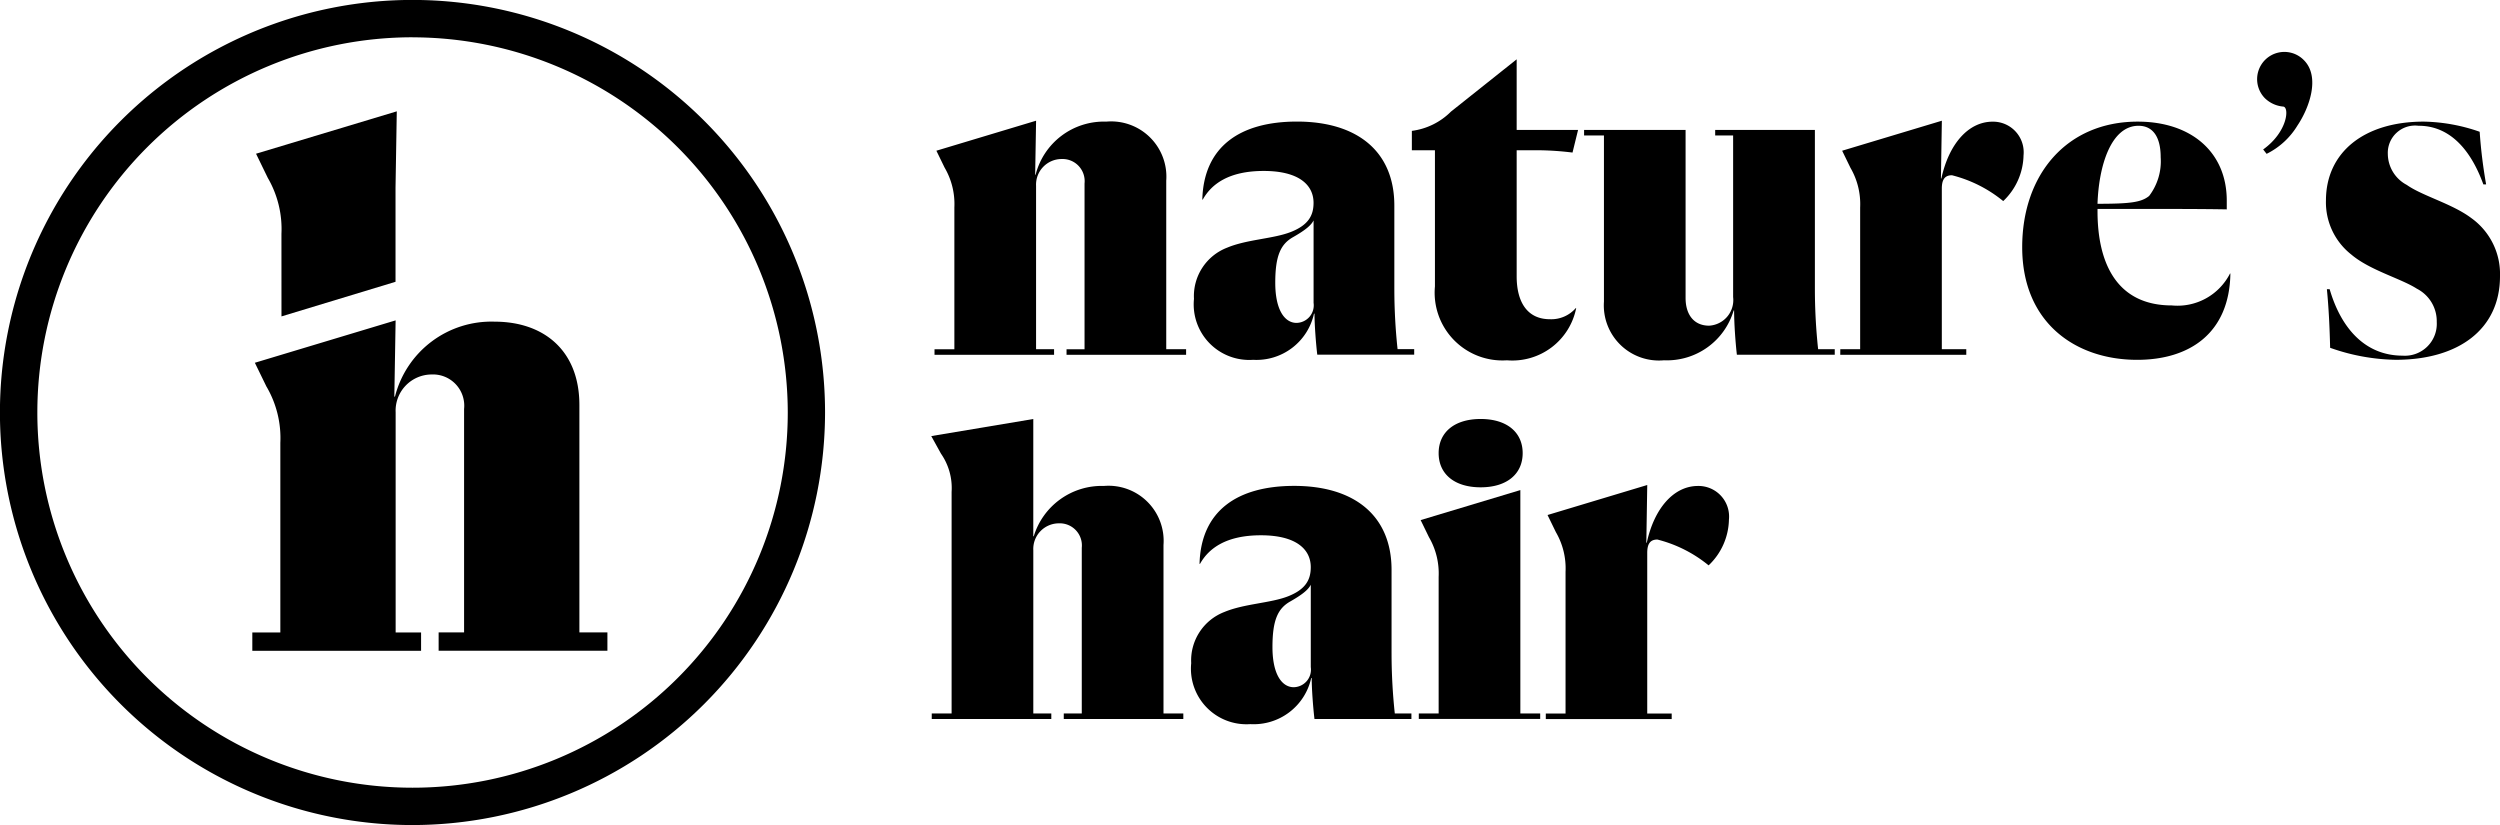
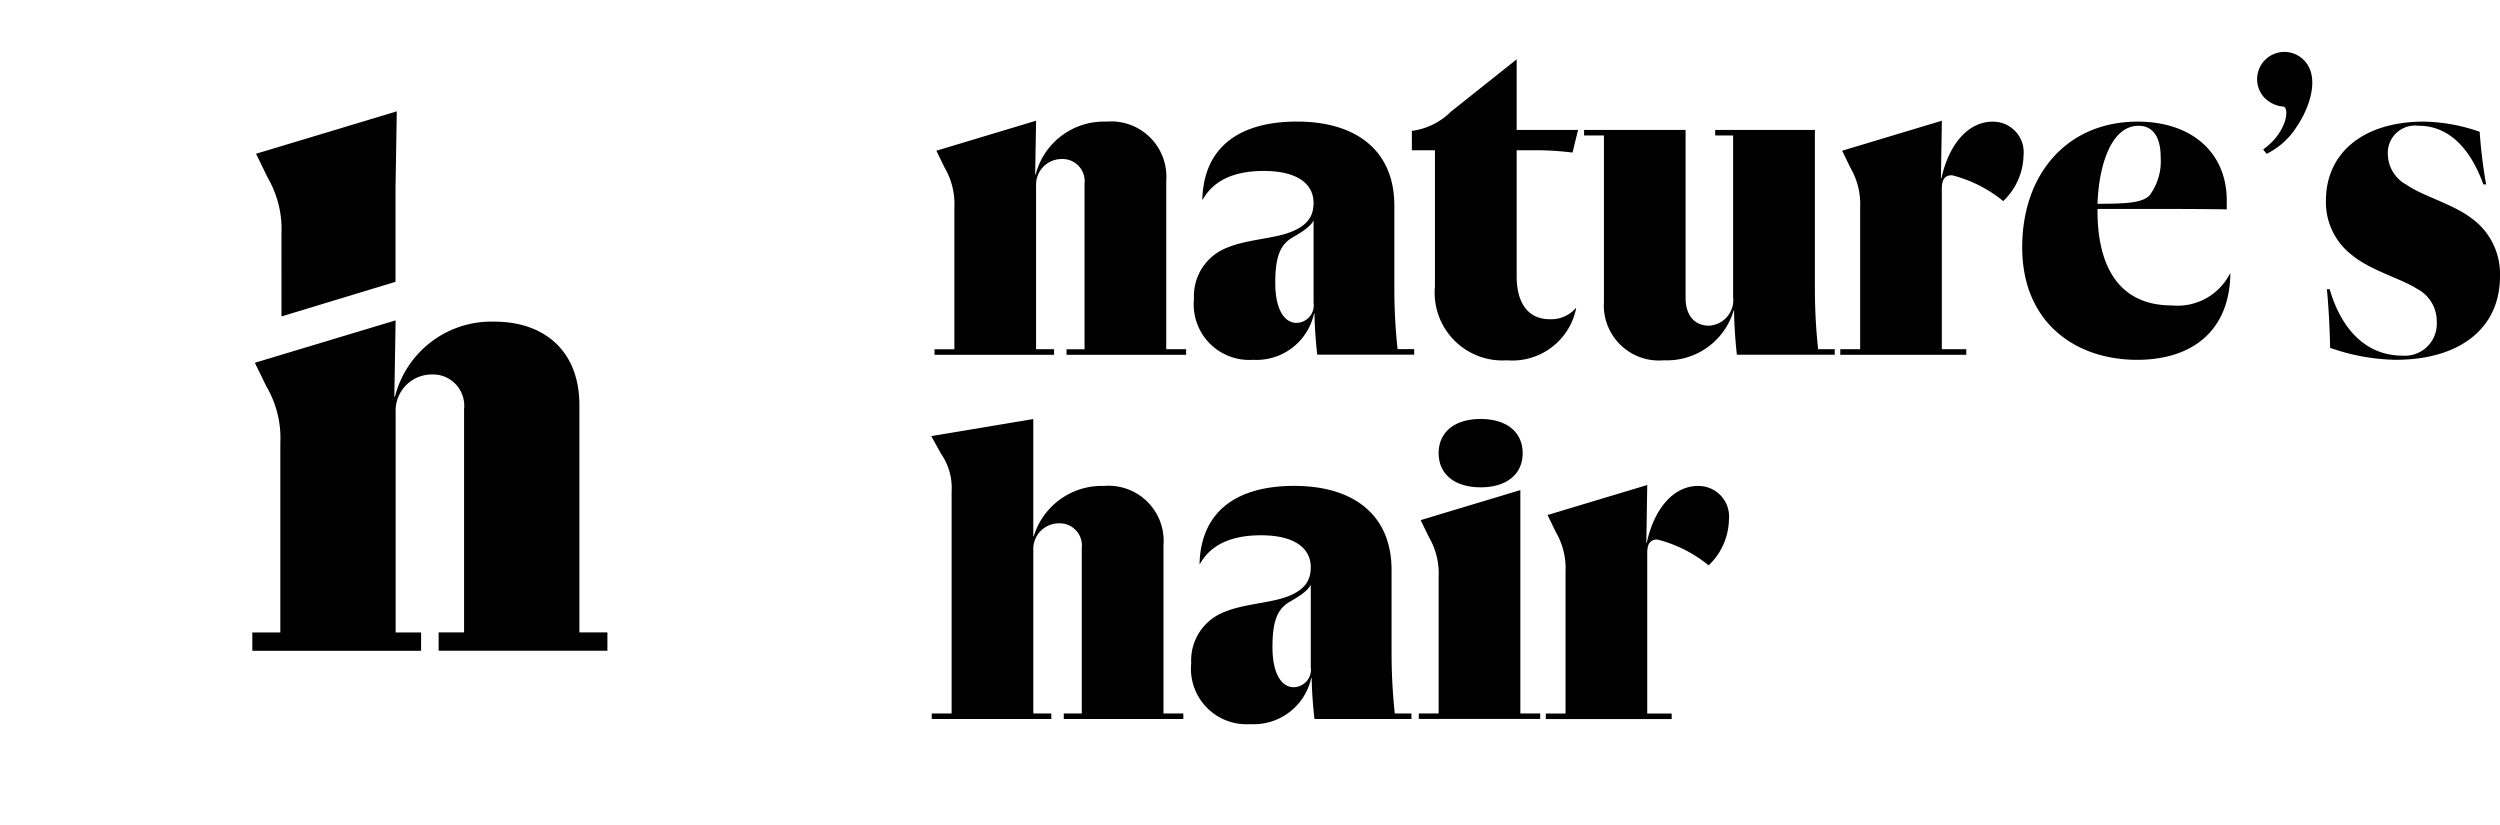
<svg xmlns="http://www.w3.org/2000/svg" id="Group_345" data-name="Group 345" width="164.535" height="54.304" viewBox="0 0 164.535 54.304">
  <defs>
    <clipPath id="clip-path">
      <rect id="Rectangle_72" data-name="Rectangle 72" width="164.535" height="54.304" fill="none" />
    </clipPath>
  </defs>
  <g id="Group_344" data-name="Group 344" clip-path="url(#clip-path)">
    <path id="Path_1467" data-name="Path 1467" d="M63.633,84l-.773-1.587,9.264-2.79-.085,5.018h.043a6.543,6.543,0,0,1,6.561-4.933c3.174,0,5.576,1.843,5.576,5.489l0,14.96h1.844v1.209l-11.108,0v-1.209H76.63l0-14.7a2.057,2.057,0,0,0-2.145-2.273,2.38,2.38,0,0,0-2.359,2.488l0,14.489H73.8v1.209l-11.107,0v-1.209h1.844l0-12.473a6.7,6.7,0,0,0-.9-3.688" transform="translate(-46.087 -58.538)" />
    <path id="Path_1468" data-name="Path 1468" d="M65.292,35.73a6.7,6.7,0,0,0-.9-3.688l-.772-1.587,9.263-2.79L72.8,32.684v6.2l-7.506,2.278Z" transform="translate(-46.769 -20.338)" />
-     <path id="Path_1469" data-name="Path 1469" d="M27.152,54.3A27.152,27.152,0,1,1,54.3,27.152,27.182,27.182,0,0,1,27.152,54.3m0-51.846A24.694,24.694,0,1,0,51.846,27.152,24.722,24.722,0,0,0,27.152,2.457" />
    <path id="Path_1470" data-name="Path 1470" d="M232.885,33.092l-.547-1.124,6.562-1.975-.061,3.555h.03a4.635,4.635,0,0,1,4.648-3.494,3.635,3.635,0,0,1,3.949,3.889V45.032h1.307V45.4h-7.869v-.365h1.185V34.125a1.457,1.457,0,0,0-1.519-1.61,1.685,1.685,0,0,0-1.671,1.762V45.032h1.185V45.4h-7.869v-.365h1.307V35.7a4.748,4.748,0,0,0-.638-2.612" transform="translate(-170.711 -22.049)" />
    <path id="Path_1471" data-name="Path 1471" d="M304.614,42.863h-.03a3.876,3.876,0,0,1-4.01,3.038,3.655,3.655,0,0,1-3.889-4.01,3.414,3.414,0,0,1,2.188-3.373c1.306-.547,3.038-.577,4.193-1.033s1.489-1.094,1.489-1.914c0-1.185-.972-2.1-3.281-2.1-2.279,0-3.433.851-4.01,1.884h-.03c.091-3.494,2.491-5.134,6.228-5.134,3.949,0,6.41,1.944,6.41,5.529v5.469a37.447,37.447,0,0,0,.213,3.98h1.094v.365H304.8c-.091-.759-.182-1.975-.182-2.7m-.061-.7V36.726c-.152.3-.486.608-1.337,1.094-.82.456-1.185,1.215-1.185,3.008,0,1.823.638,2.643,1.4,2.643a1.157,1.157,0,0,0,1.124-1.307" transform="translate(-218.105 -22.22)" />
    <path id="Path_1472" data-name="Path 1472" d="M353.413,18.172l4.314-3.433v4.648h4.041l-.365,1.489a19.4,19.4,0,0,0-2.248-.152h-1.428v8.294c0,1.7.7,2.826,2.187,2.826a2.129,2.129,0,0,0,1.7-.729h.03a4.284,4.284,0,0,1-4.557,3.433,4.46,4.46,0,0,1-4.739-4.861V20.724h-1.519V19.448a4.438,4.438,0,0,0,2.582-1.276" transform="translate(-257.909 -10.835)" />
    <path id="Path_1473" data-name="Path 1473" d="M402.248,32.652v-.364h6.562V42.739a37.447,37.447,0,0,0,.213,3.98h1.094v.365h-6.441c-.091-.79-.182-2.036-.182-2.917h-.03a4.578,4.578,0,0,1-4.587,3.281,3.627,3.627,0,0,1-3.95-3.859V32.652H393.62v-.364H400.3V43.347c0,1.094.547,1.823,1.549,1.823a1.687,1.687,0,0,0,1.58-1.883V32.652Z" transform="translate(-289.365 -23.736)" />
    <path id="Path_1474" data-name="Path 1474" d="M457.287,45.032h1.306V35.705a4.748,4.748,0,0,0-.638-2.612l-.547-1.124,6.562-1.975-.061,3.8h.03c.486-2.248,1.762-3.737,3.372-3.737a2.014,2.014,0,0,1,2.035,2.218,4.259,4.259,0,0,1-1.337,3.008,8.683,8.683,0,0,0-3.372-1.7c-.486,0-.669.3-.669.881V45.032h1.61V45.4h-8.294Z" transform="translate(-336.169 -22.049)" />
    <path id="Path_1475" data-name="Path 1475" d="M516.187,40.22c-.061,3.919-2.673,5.682-6.137,5.682-4.041,0-7.565-2.43-7.565-7.413,0-4.8,2.947-8.264,7.6-8.264,3.555,0,5.863,2.035,5.863,5.195V36c-1.58-.03-3.767-.03-6.015-.03h-2.491v.152c0,3.433,1.276,6.2,4.892,6.2a3.878,3.878,0,0,0,3.828-2.1Zm-8.75-4.588h.03c2.1,0,2.856-.091,3.372-.516a3.766,3.766,0,0,0,.76-2.552c0-1.337-.516-2.066-1.458-2.066-1.793,0-2.613,2.582-2.7,5.134" transform="translate(-369.396 -22.22)" />
    <path id="Path_1476" data-name="Path 1476" d="M584.073,30.5a1.794,1.794,0,0,0-2.036,1.853,2.328,2.328,0,0,0,1.246,2.036c1.033.729,3.008,1.245,4.253,2.187A4.521,4.521,0,0,1,589.42,40.4c0,3.494-2.734,5.5-6.866,5.5a13.484,13.484,0,0,1-4.314-.79c-.03-1.306-.091-2.612-.213-3.858h.182c.76,2.613,2.369,4.375,4.8,4.375a2.1,2.1,0,0,0,2.248-2.218,2.4,2.4,0,0,0-1.307-2.187c-1.033-.668-3.1-1.215-4.314-2.248a4.368,4.368,0,0,1-1.671-3.555c0-3.16,2.491-5.195,6.441-5.195a11.714,11.714,0,0,1,3.676.668,32.711,32.711,0,0,0,.425,3.464h-.182c-.972-2.674-2.491-3.859-4.253-3.859" transform="translate(-424.885 -22.22)" />
    <path id="Path_1477" data-name="Path 1477" d="M238.158,111.835a4.678,4.678,0,0,1,4.618-3.311,3.627,3.627,0,0,1,3.919,3.889V123.5H248v.364h-7.868V123.5h1.185V112.595a1.457,1.457,0,0,0-1.519-1.61,1.686,1.686,0,0,0-1.671,1.763V123.5h1.185v.364h-7.869V123.5h1.307V108.919a3.955,3.955,0,0,0-.7-2.521l-.638-1.155,6.714-1.124v7.716Z" transform="translate(-170.121 -76.542)" />
    <path id="Path_1478" data-name="Path 1478" d="M303.926,133.388h-.03a3.876,3.876,0,0,1-4.01,3.038,3.655,3.655,0,0,1-3.889-4.01,3.415,3.415,0,0,1,2.188-3.373c1.306-.546,3.038-.577,4.192-1.032s1.489-1.094,1.489-1.914c0-1.185-.972-2.1-3.281-2.1-2.279,0-3.433.851-4.01,1.883h-.03c.091-3.494,2.491-5.134,6.228-5.134,3.949,0,6.41,1.944,6.41,5.529v5.469a37.428,37.428,0,0,0,.213,3.98h1.094v.365h-6.38c-.091-.759-.182-1.975-.182-2.7m-.061-.7v-5.438c-.152.3-.486.608-1.337,1.094-.82.456-1.185,1.215-1.185,3.008,0,1.823.638,2.643,1.4,2.643a1.156,1.156,0,0,0,1.124-1.307" transform="translate(-217.599 -88.768)" />
    <path id="Path_1479" data-name="Path 1479" d="M352.552,123.5h1.306v-8.993a4.748,4.748,0,0,0-.638-2.612l-.547-1.124,6.562-1.975v14.7h1.306v.364h-7.99Zm1.306-17.135c0-1.367,1.033-2.248,2.765-2.248s2.765.881,2.765,2.248-1.033,2.249-2.765,2.249-2.765-.881-2.765-2.249" transform="translate(-259.175 -76.542)" />
    <path id="Path_1480" data-name="Path 1480" d="M384.1,135.559H385.4v-9.327a4.749,4.749,0,0,0-.638-2.613l-.547-1.124,6.562-1.975-.061,3.8h.03c.486-2.249,1.762-3.737,3.372-3.737a2.014,2.014,0,0,1,2.035,2.218,4.26,4.26,0,0,1-1.337,3.008,8.681,8.681,0,0,0-3.372-1.7c-.486,0-.668.3-.668.881v10.572h1.61v.364H384.1Z" transform="translate(-282.365 -88.6)" />
    <path id="Path_1481" data-name="Path 1481" d="M561.238,19.289c1.607-1.152,1.735-2.764,1.327-2.822a1.978,1.978,0,0,1-1.22-.558,1.793,1.793,0,1,1,2.577-2.494c1.083,1.093.359,3.13-.429,4.3a4.917,4.917,0,0,1-2.028,1.862Z" transform="translate(-412.29 -9.452)" />
  </g>
</svg>